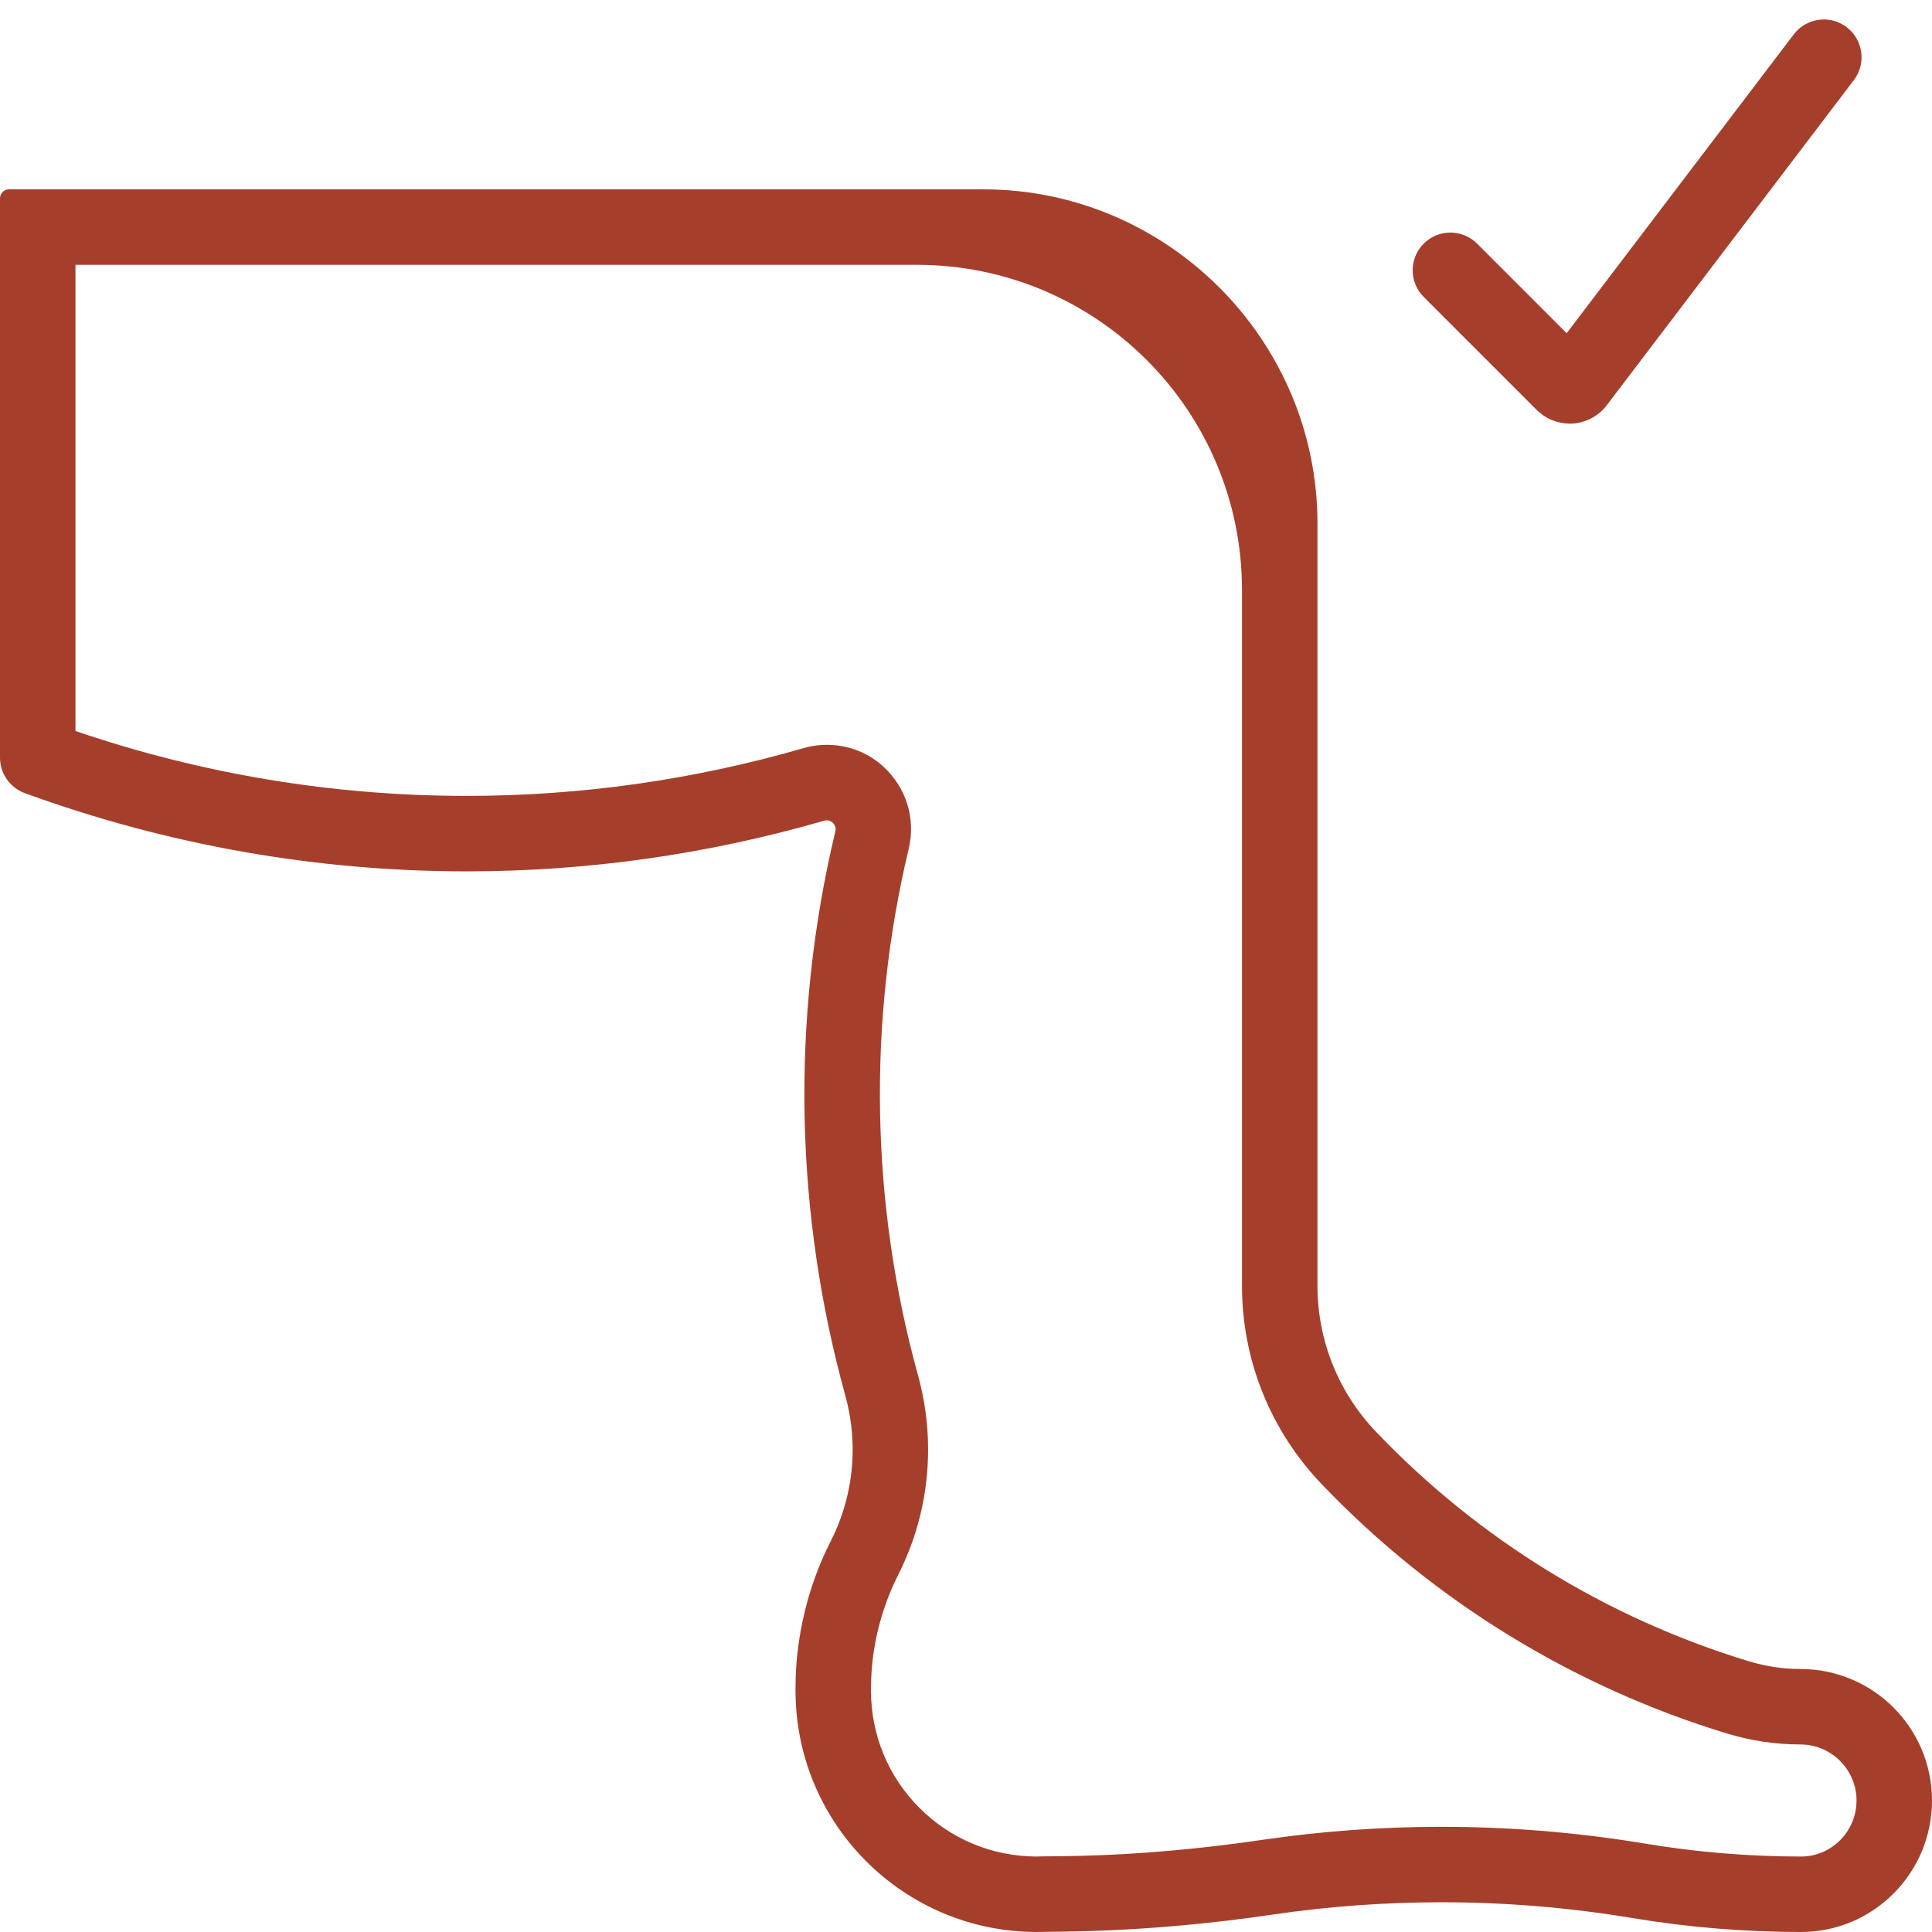
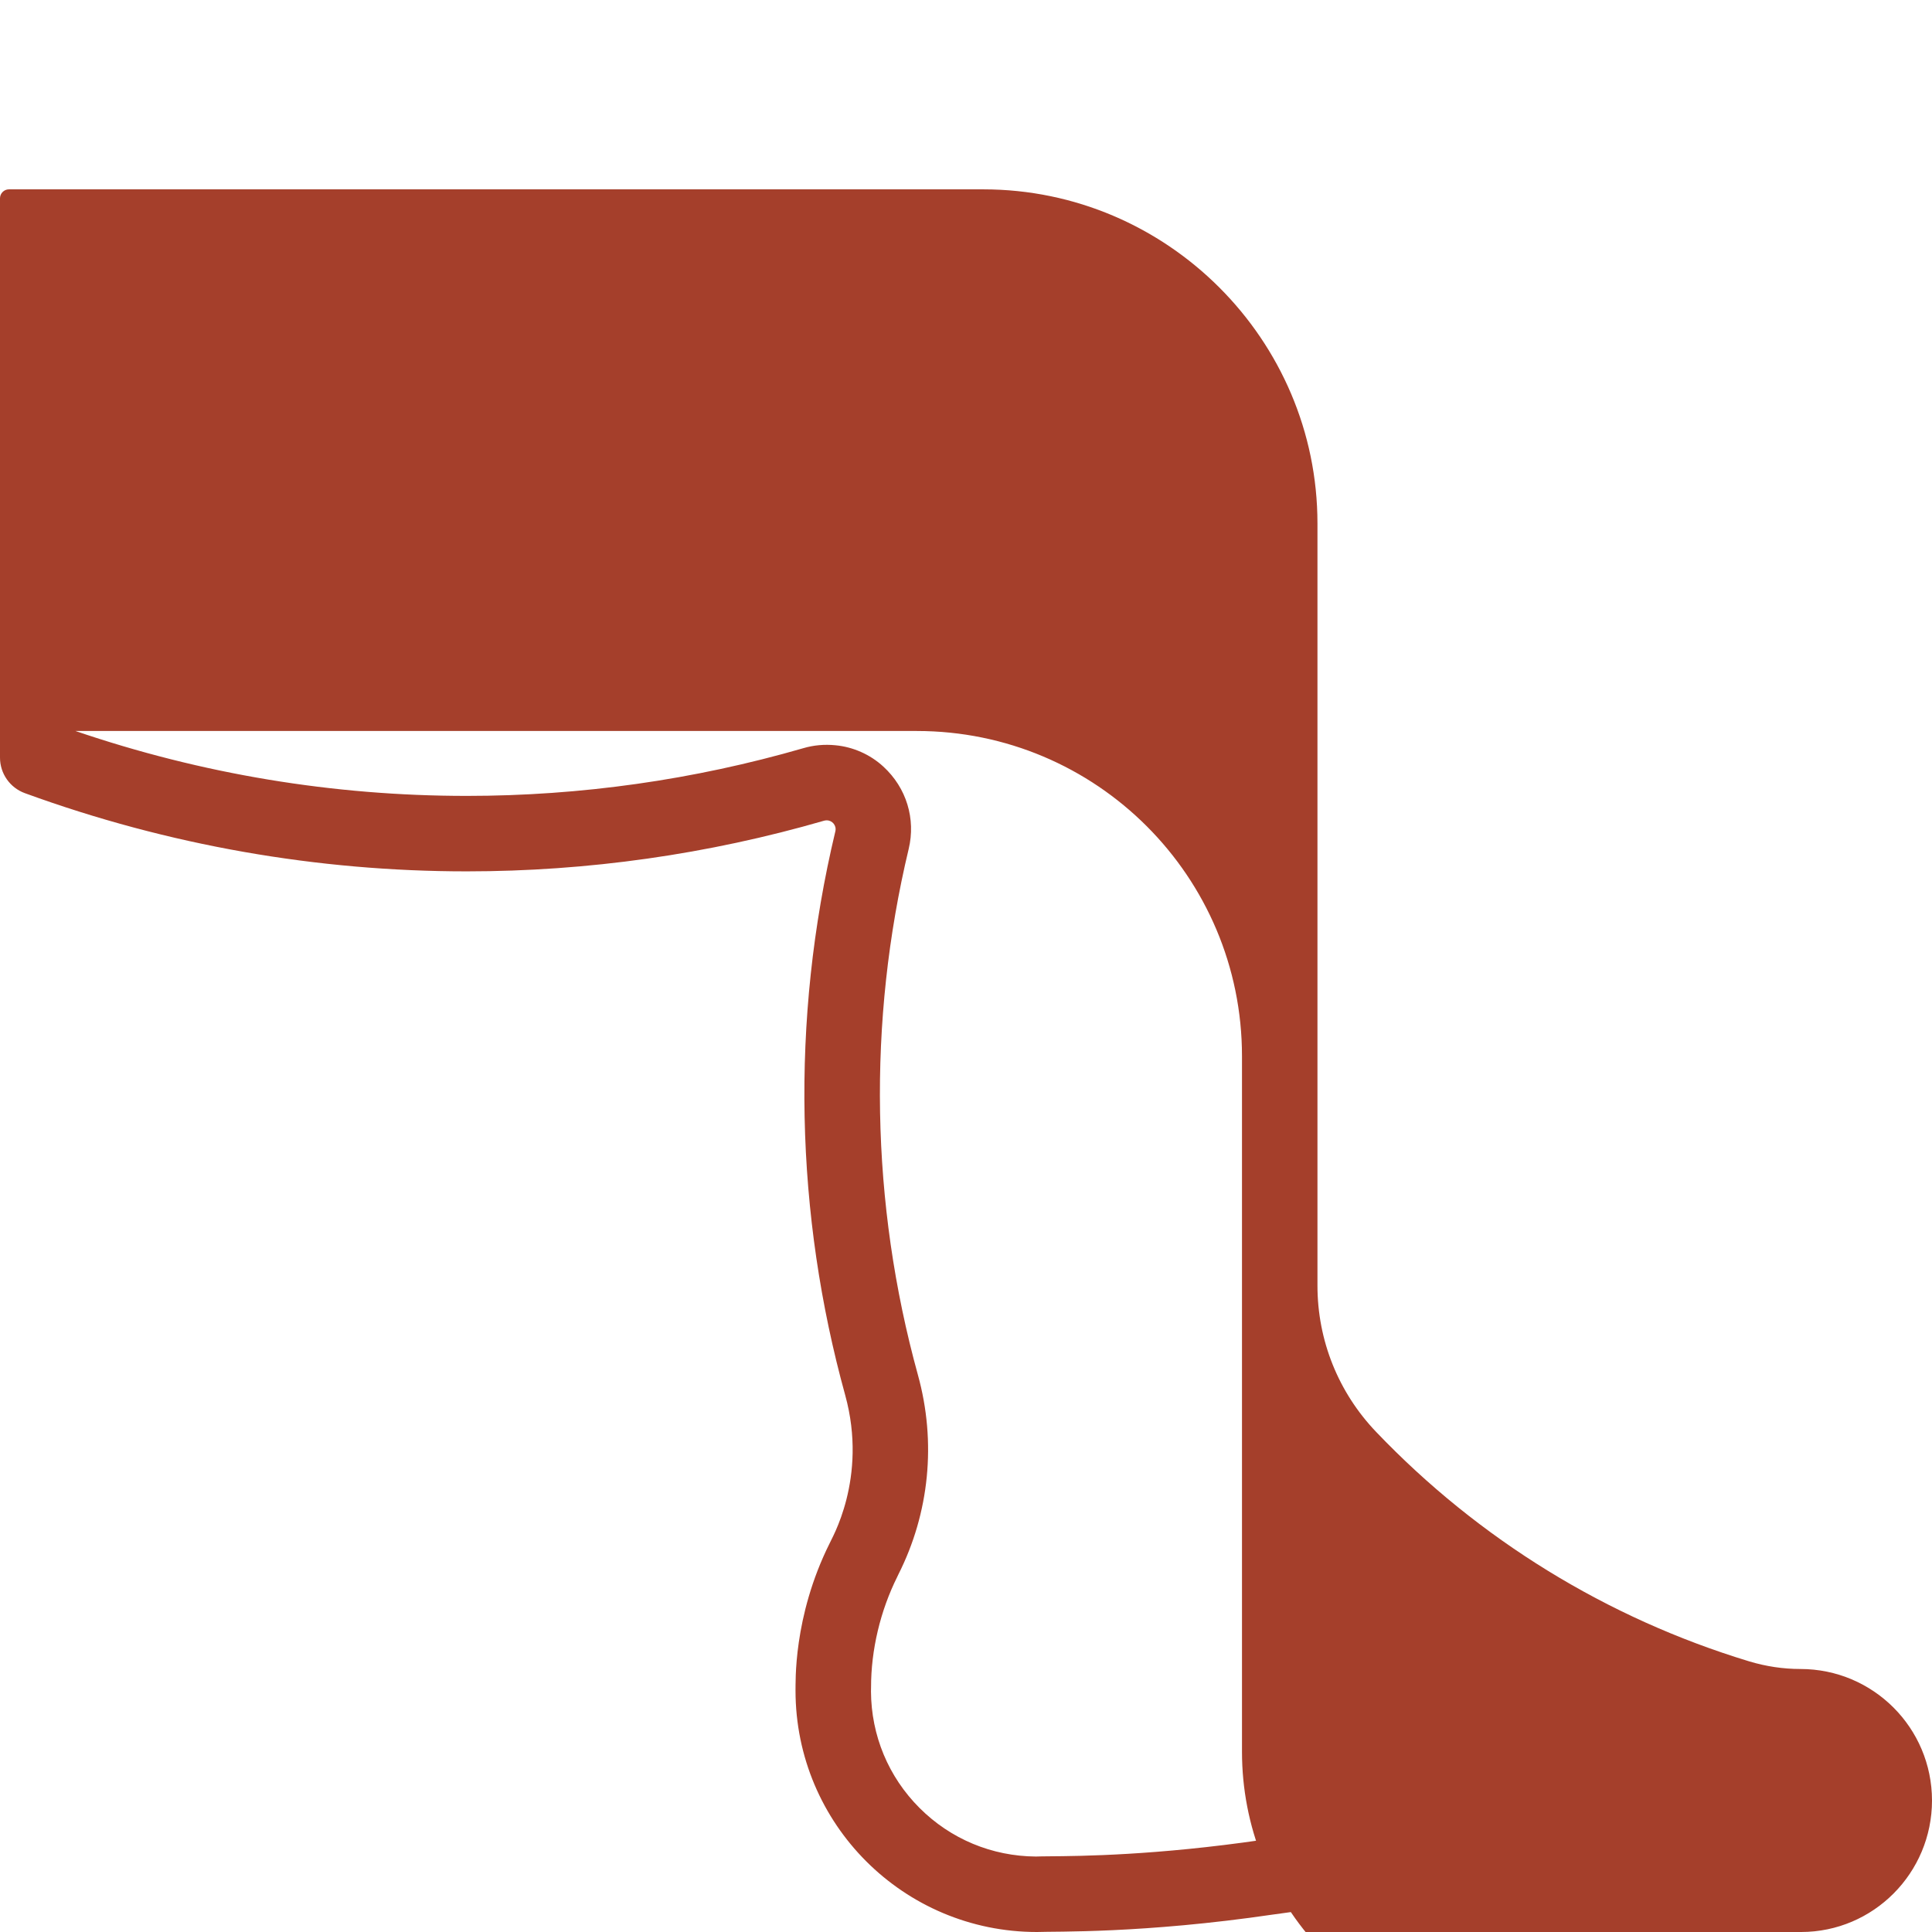
<svg xmlns="http://www.w3.org/2000/svg" viewBox="0 0 256 256" data-name="Layer 2" id="Layer_2">
  <defs>
    <style>
      .cls-1 {
        fill: #a53f2b;
      }
    </style>
  </defs>
-   <path d="M238.56,221.15c-2.28,0-4.55-.34-6.78-1.01-18.83-5.71-35.85-16.18-49.43-30.4-5.02-5.25-7.78-12.14-7.78-19.4v-100.98c0-24.35-19.92-44.27-44.27-44.27H1.18C.53,25.09,0,25.63,0,26.27v74.12c0,2.11,1.32,3.99,3.3,4.71,19.02,6.94,38.84,10.36,58.54,10.36,16.03,0,31.99-2.26,47.38-6.72.11-.03.23-.04.33-.04.73,0,1.32.68,1.14,1.45-6.02,25.16-5.28,50.87,1.3,74.7,3.06,11.09-1.93,19.23-2.04,19.61-4.93,9.86-4.5,18.71-4.54,19.47v.07c0,17.68,14.31,32,31.99,32,2.44-.1,14.04.22,31.33-2.32,7.36-1.08,14.81-1.62,22.28-1.62,8.42,0,16.85.69,25.22,2.08,7.5,1.25,15.01,1.86,22.44,1.86,9.56-.01,17.33-7.81,17.33-17.43-.01-9.63-7.81-17.42-17.44-17.42ZM238.67,246c-6.94,0-13.94-.58-20.8-1.73-8.85-1.47-17.88-2.21-26.86-2.21-7.92,0-15.91.58-23.74,1.73-14.07,2.06-24.04,2.15-28.3,2.18-.72.01-1.29.01-1.71.03-5.83-.04-11.3-2.32-15.42-6.44-4.12-4.12-6.4-9.6-6.43-15.44.01-.14.01-.32.01-.53-.01-4.96,1.23-10.16,3.47-14.65.05-.09.09-.18.13-.28,4.14-8.17,5.07-17.57,2.61-26.47-6.27-22.72-6.7-46.83-1.22-69.72.94-3.95-.28-8.07-3.37-10.9-1.74-1.6-4-2.6-6.35-2.82-1.42-.14-2.87-.02-4.25.39-14.49,4.19-29.49,6.32-44.6,6.32-17.69,0-35.11-2.89-51.84-8.6v-61.77h111.48c23.8,0,43.09,19.29,43.09,43.09v92.16c0,9.84,3.74,19.18,10.55,26.31,14.74,15.43,33.33,26.86,53.76,33.06,3.17.96,6.42,1.44,9.68,1.44,4.1,0,7.44,3.34,7.44,7.42s-3.29,7.42-7.33,7.43Z" class="cls-1" />
-   <path d="M207.99,56.13c-1.63,0-3.21-.65-4.37-1.81l-14.97-14.97c-1.95-1.95-1.95-5.12,0-7.07,1.95-1.95,5.12-1.95,7.07,0l11.87,11.87,30.09-39.59c1.67-2.2,4.81-2.63,7.01-.96,2.2,1.67,2.63,4.81.96,7.01l-32.74,43.08c-1.08,1.42-2.72,2.31-4.5,2.43-.14,0-.28.01-.42.01Z" class="cls-1" />
+   <path d="M238.56,221.15c-2.28,0-4.55-.34-6.78-1.01-18.83-5.71-35.85-16.18-49.43-30.4-5.02-5.25-7.78-12.14-7.78-19.4v-100.98c0-24.35-19.92-44.27-44.27-44.27H1.18C.53,25.09,0,25.63,0,26.27v74.12c0,2.11,1.32,3.99,3.3,4.71,19.02,6.94,38.84,10.36,58.54,10.36,16.03,0,31.99-2.26,47.38-6.72.11-.03.23-.04.33-.04.73,0,1.32.68,1.14,1.45-6.02,25.16-5.28,50.87,1.3,74.7,3.06,11.09-1.93,19.23-2.04,19.61-4.93,9.86-4.5,18.71-4.54,19.47v.07c0,17.68,14.31,32,31.99,32,2.44-.1,14.04.22,31.33-2.32,7.36-1.08,14.81-1.62,22.28-1.62,8.42,0,16.85.69,25.22,2.08,7.5,1.25,15.01,1.86,22.44,1.86,9.56-.01,17.33-7.81,17.33-17.43-.01-9.63-7.81-17.42-17.44-17.42ZM238.67,246c-6.94,0-13.94-.58-20.8-1.73-8.85-1.47-17.88-2.21-26.86-2.21-7.92,0-15.91.58-23.74,1.73-14.07,2.06-24.04,2.15-28.3,2.18-.72.01-1.29.01-1.71.03-5.83-.04-11.3-2.32-15.42-6.44-4.12-4.12-6.4-9.6-6.43-15.44.01-.14.01-.32.01-.53-.01-4.96,1.23-10.16,3.47-14.65.05-.09.09-.18.13-.28,4.14-8.17,5.07-17.57,2.61-26.47-6.27-22.72-6.7-46.83-1.22-69.72.94-3.95-.28-8.07-3.37-10.9-1.74-1.6-4-2.6-6.35-2.82-1.42-.14-2.87-.02-4.25.39-14.49,4.19-29.49,6.32-44.6,6.32-17.69,0-35.11-2.89-51.84-8.6h111.48c23.8,0,43.09,19.29,43.09,43.09v92.16c0,9.84,3.74,19.18,10.55,26.31,14.74,15.43,33.33,26.86,53.76,33.06,3.17.96,6.42,1.44,9.68,1.44,4.1,0,7.44,3.34,7.44,7.42s-3.29,7.42-7.33,7.43Z" class="cls-1" />
</svg>